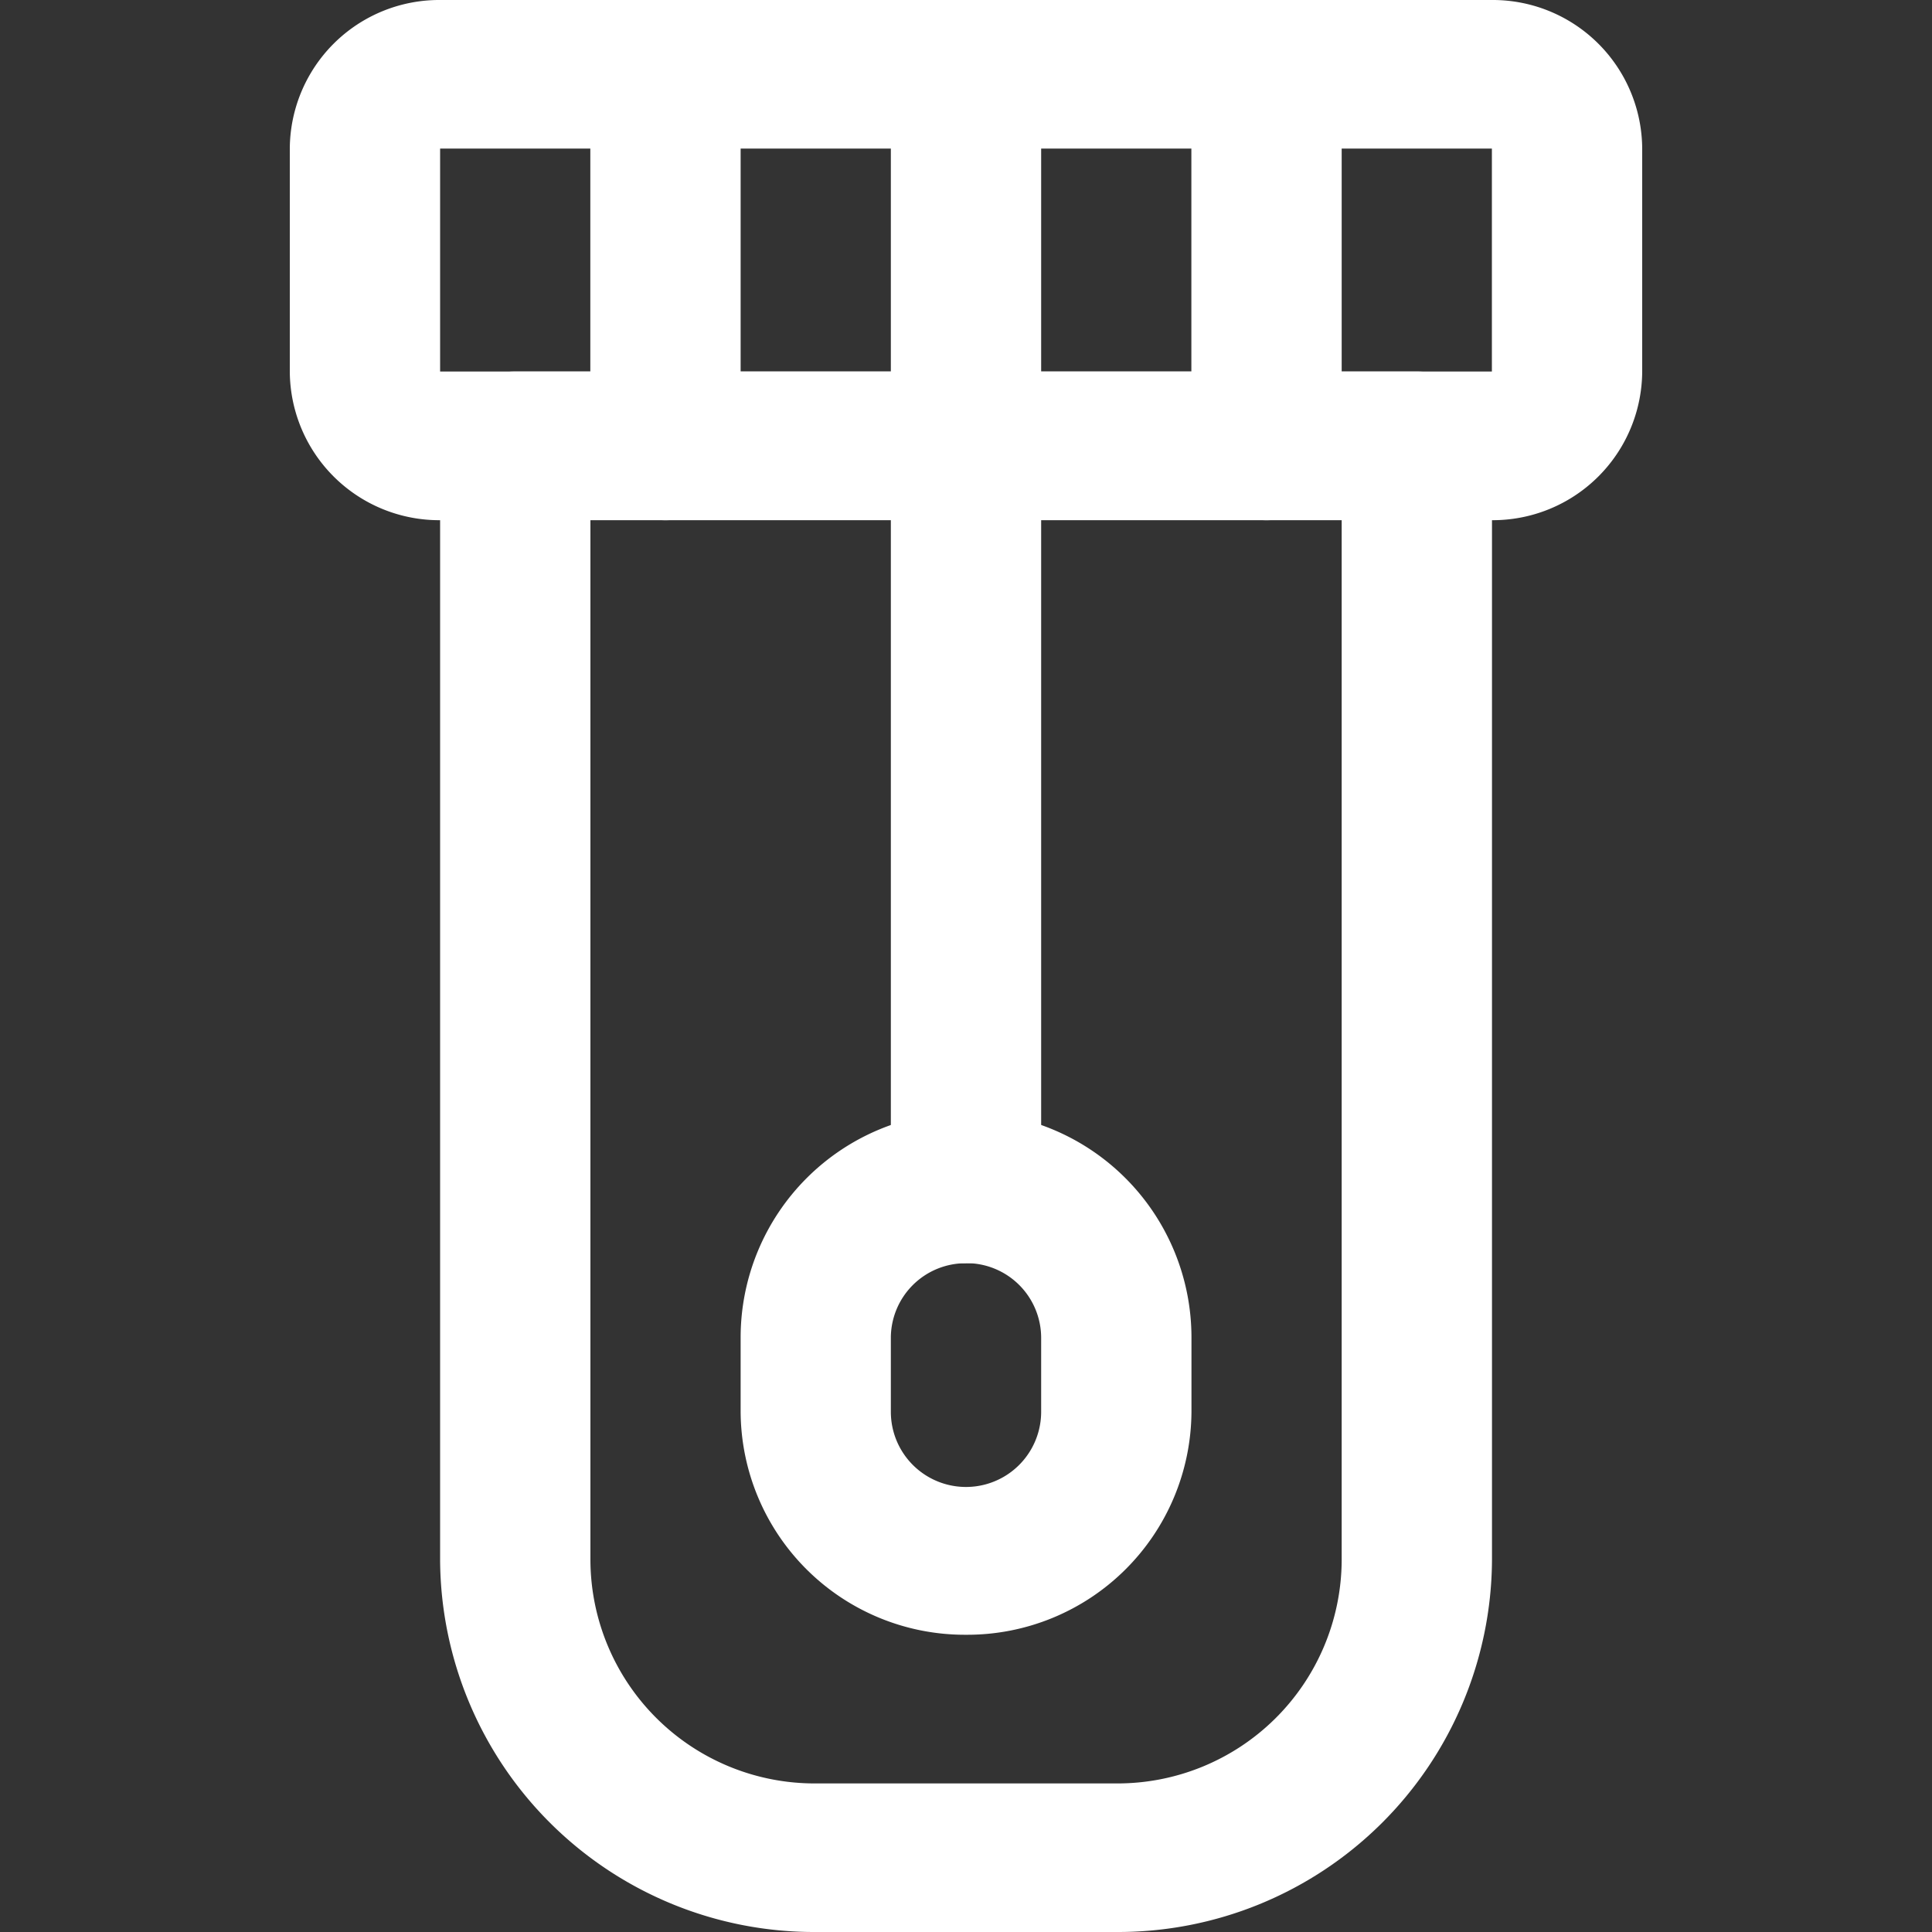
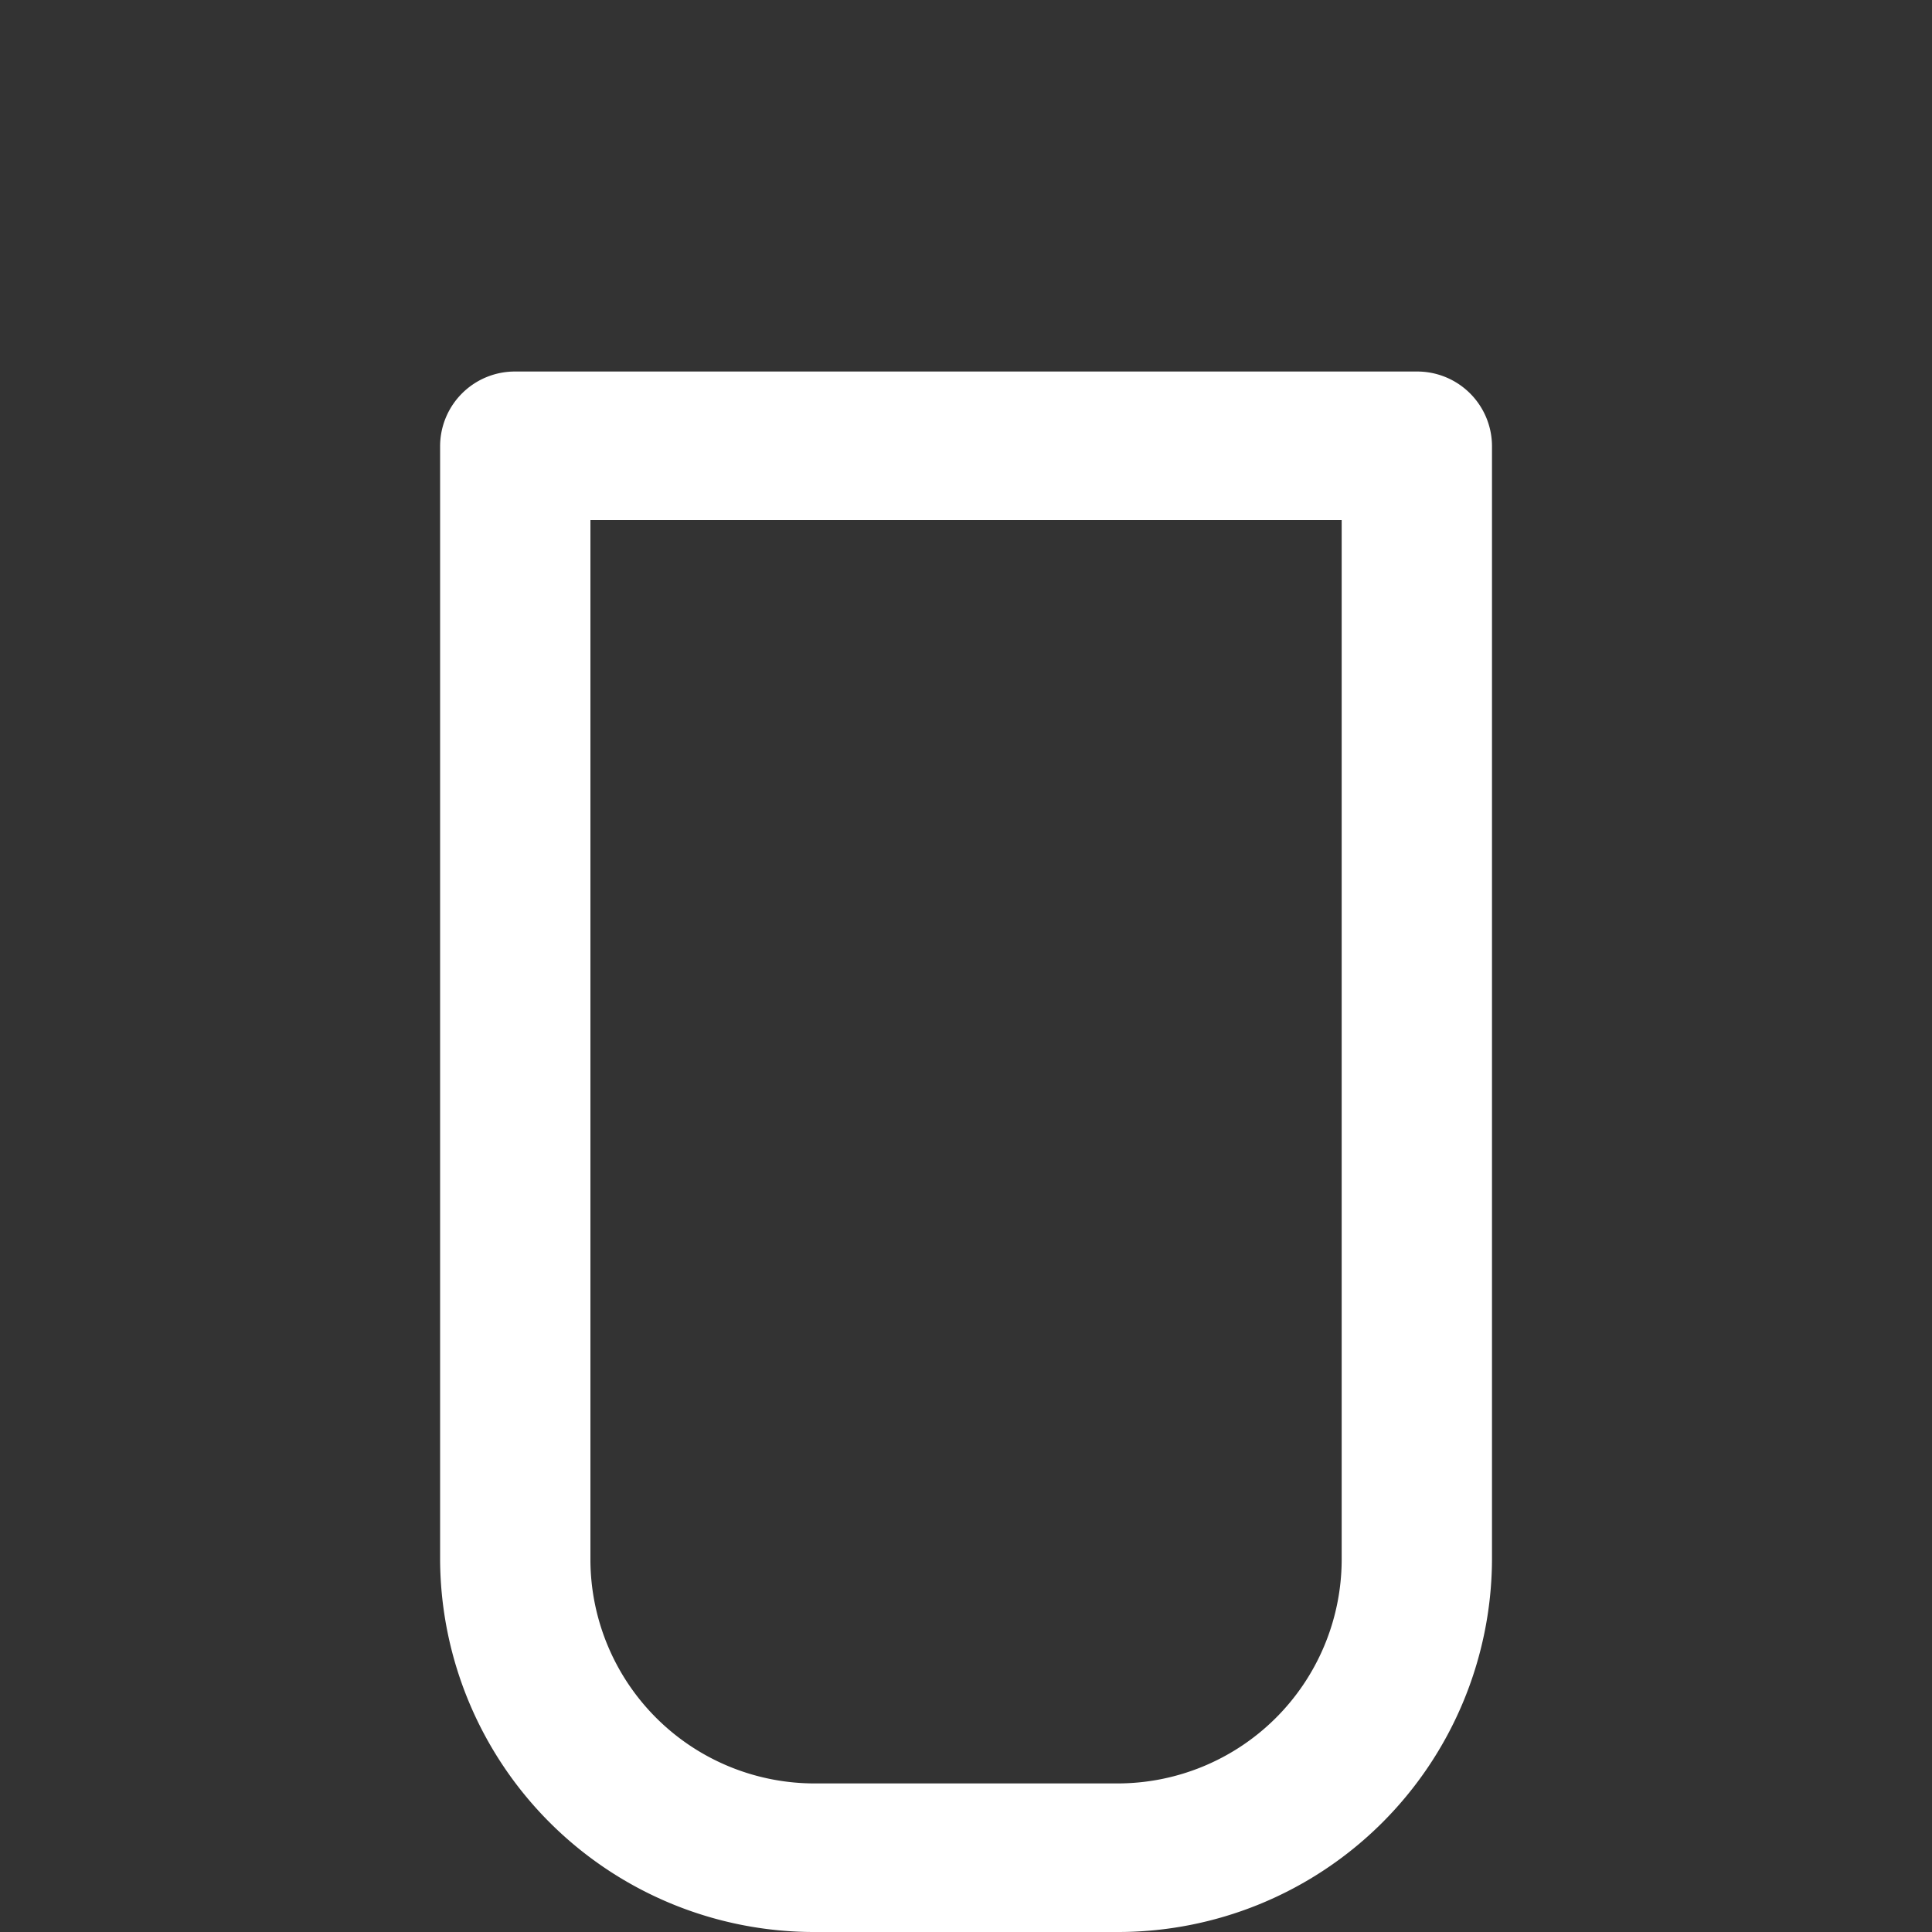
<svg xmlns="http://www.w3.org/2000/svg" height="20" width="20">
  <rect width="100%" height="100%" fill="#333333" stroke="none" />
-   <path d="M0 0h20v20H0z" fill="none" />
  <g fill="#fff">
-     <path d="M15.444 5.385H4.556A1.547 1.547 0 0 1 3 3.846V1.538A1.547 1.547 0 0 1 4.556 0h10.888A1.547 1.547 0 0 1 17 1.538v2.308a1.547 1.547 0 0 1-1.556 1.539zM4.556 1.538v2.308h10.888V1.538z" />
    <path d="M11.556 20H8.445a3.872 3.872 0 0 1-3.889-3.846V4.615a.774.774 0 0 1 .778-.769h9.333a.774.774 0 0 1 .778.769v11.539A3.872 3.872 0 0 1 11.556 20zM6.112 5.384v10.77a2.321 2.321 0 0 0 2.333 2.308h3.111a2.321 2.321 0 0 0 2.333-2.308V5.384z" />
-     <path d="M10 13.077a.774.774 0 0 1-.778-.769V4.615a.778.778 0 0 1 1.556 0v7.692a.774.774 0 0 1-.778.77zM6.889 5.385a.774.774 0 0 1-.778-.77V.769a.778.778 0 0 1 1.556 0v3.846a.774.774 0 0 1-.778.77z" />
-     <path d="M10 5.385a.774.774 0 0 1-.778-.77V.769a.778.778 0 0 1 1.556 0v3.846a.774.774 0 0 1-.778.77zm3.111 0a.774.774 0 0 1-.778-.77V.769a.778.778 0 0 1 1.556 0v3.846a.774.774 0 0 1-.778.77zM10 16.923a2.321 2.321 0 0 1-2.333-2.308v-.769a2.333 2.333 0 0 1 4.667 0v.769a2.321 2.321 0 0 1-2.333 2.308zm0-3.846a.774.774 0 0 0-.778.769v.769a.778.778 0 0 0 1.556 0v-.769a.774.774 0 0 0-.778-.77z" />
  </g>
</svg>